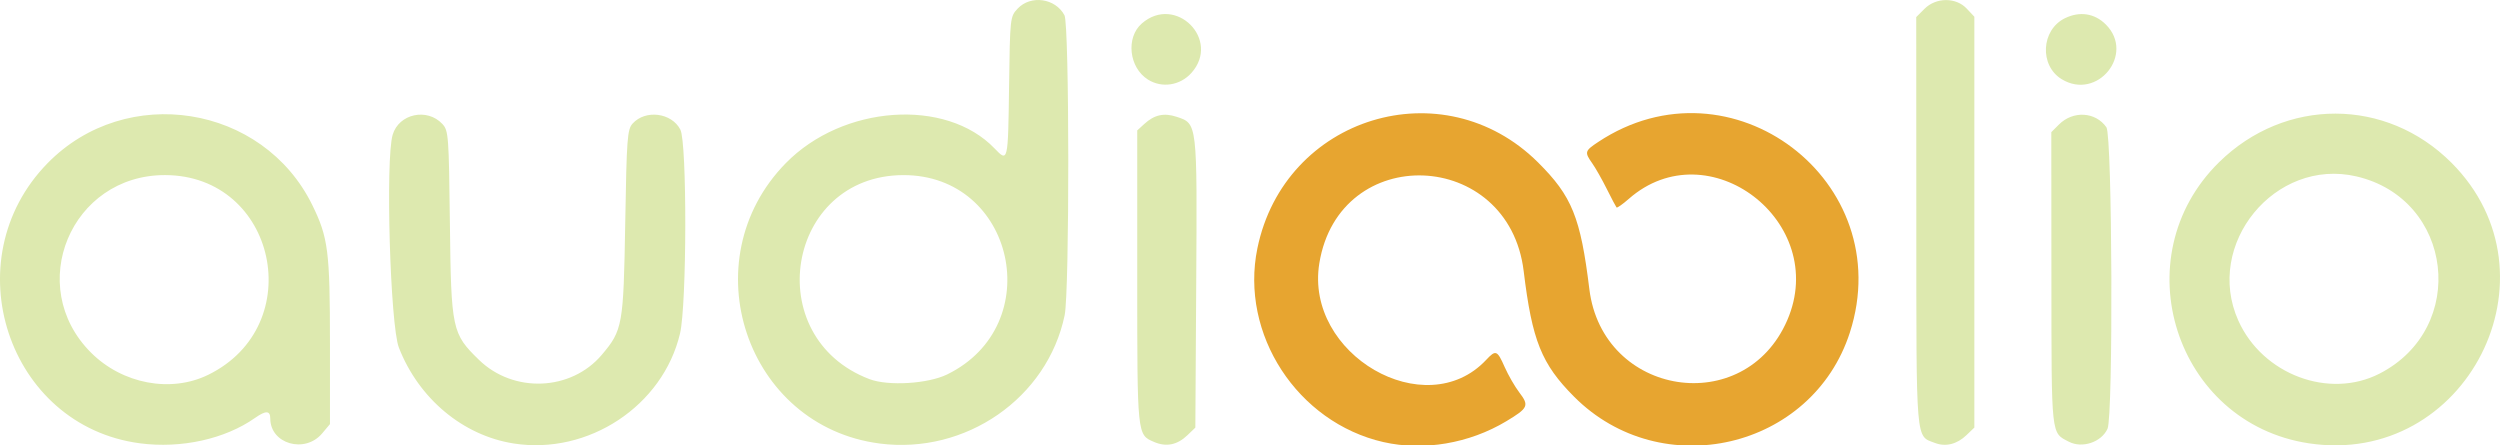
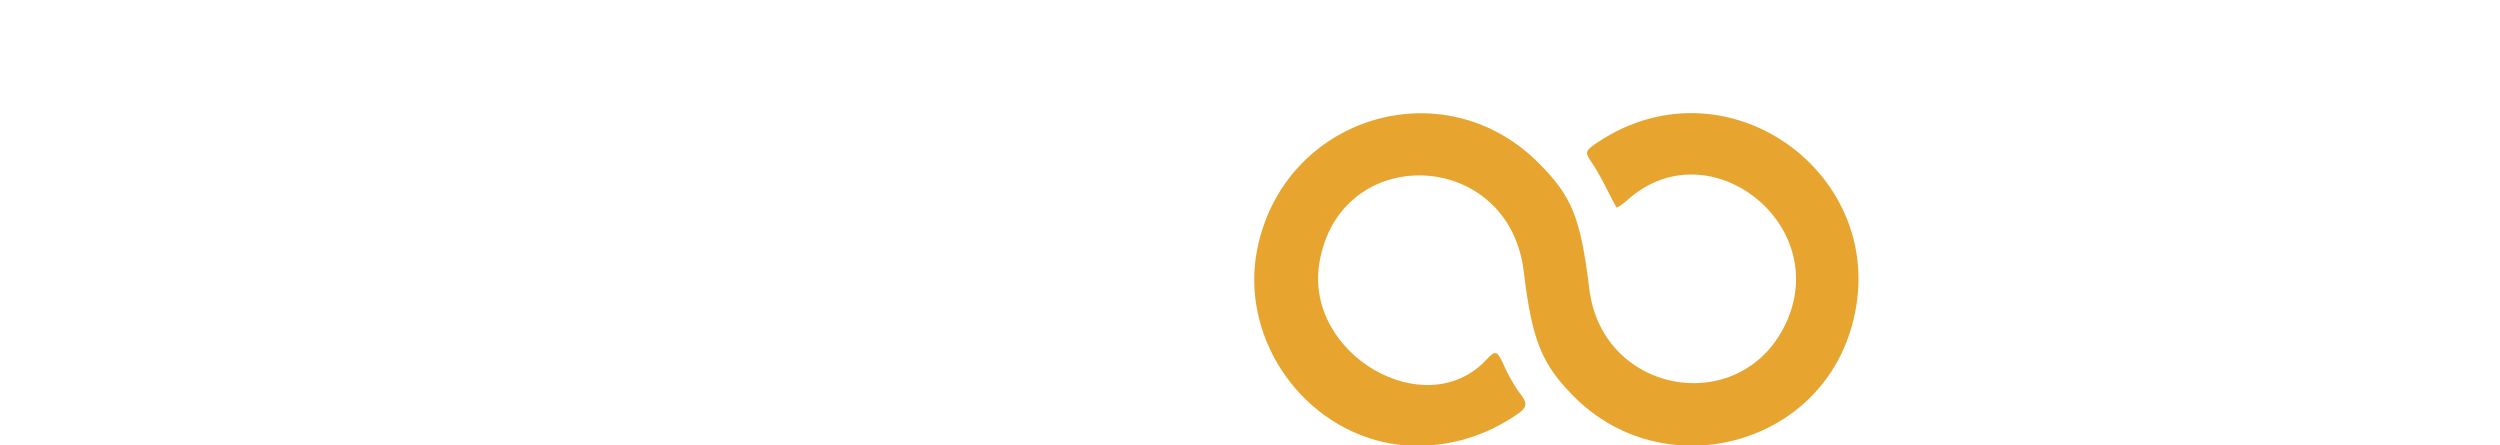
<svg xmlns="http://www.w3.org/2000/svg" width="197.671mm" height="35.214mm" viewBox="0 0 197.671 35.214" version="1.1" id="svg1" xml:space="preserve">
  <defs id="defs1" />
  <g id="layer1" transform="translate(-4.71,-116.228)">
    <g id="g21" transform="translate(-2.802,56.038)">
      <path style="display:inline;opacity:1;fill:#e7a530" d="m 116.906,95.147 c -6.818,-1.555 -11.368,-8.545 -9.974,-15.324 2.142,-10.417 14.689,-14.255 22.193,-6.789 2.683,2.67 3.357,4.333 4.055,10.017 1.043,8.49 12.288,10.248 15.652,2.447 3.35,-7.768 -6.247,-15.104 -12.536,-9.582 -0.485,0.425 -0.92,0.731 -0.967,0.678 -0.047,-0.052 -0.393,-0.71 -0.769,-1.461 -0.375,-0.751 -0.892,-1.663 -1.148,-2.025 -0.627,-0.889 -0.6,-0.985 0.47,-1.694 10.486,-6.949 23.753,3.098 19.896,15.068 -2.973,9.227 -14.905,12.002 -21.808,5.071 -2.576,-2.587 -3.316,-4.43 -3.982,-9.923 -1.18,-9.725 -14.593,-10.24 -16.159,-0.621 -1.173,7.204 8.393,12.746 13.189,7.64 0.767,-0.817 0.874,-0.776 1.467,0.565 0.284,0.641 0.802,1.541 1.151,1.999 0.802,1.051 0.718,1.238 -1.026,2.286 -2.921,1.755 -6.539,2.37 -9.706,1.647 z" id="path25" />
-       <path style="display:inline;opacity:1;fill:#dde9af" d="M 18.575,95.241 C 8.118,93.866 3.79,80.741 11.272,73.095 c 6.216,-6.353 17.031,-4.644 20.932,3.307 1.258,2.565 1.397,3.65 1.397,10.917 v 6.405 l -0.618,0.735 c -1.362,1.619 -4.101,0.833 -4.101,-1.177 0,-0.636 -0.35,-0.65 -1.203,-0.049 -2.376,1.673 -5.84,2.438 -9.104,2.009 z m 5.402,-5.416 c 7.957,-3.901 5.389,-15.776 -3.415,-15.791 -7.443,-0.013 -11.112,8.78 -5.856,14.036 2.479,2.479 6.314,3.205 9.271,1.755 z M 48.13,95.256 C 44.119,94.627 40.622,91.709 39.051,87.676 38.363,85.909 37.98,72.777 38.561,70.839 c 0.497,-1.658 2.728,-2.138 3.93,-0.845 0.483,0.52 0.512,0.9 0.594,7.873 0.098,8.381 0.167,8.705 2.3,10.778 2.735,2.658 7.286,2.469 9.713,-0.403 1.645,-1.946 1.713,-2.33 1.85,-10.411 0.113,-6.719 0.164,-7.408 0.585,-7.872 1.017,-1.122 3.081,-0.859 3.774,0.48 0.534,1.033 0.513,13.828 -0.026,16.118 C 59.931,92.278 54.032,96.181 48.13,95.256 Z m 28.933,0.002 C 66.498,93.893 62.108,80.79 69.638,73.095 c 4.508,-4.608 12.667,-5.182 16.518,-1.163 1.056,1.102 1.061,1.081 1.141,-4.85 0.074,-5.504 0.082,-5.576 0.677,-6.209 1.036,-1.102 2.985,-0.827 3.704,0.523 0.393,0.737 0.406,21.848 0.014,23.723 -1.365,6.545 -7.821,11.02 -14.629,10.14 z m 5.342,-5.463 c 7.961,-3.896 5.337,-15.786 -3.477,-15.759 -9.253,0.028 -11.368,12.823 -2.667,16.132 1.477,0.562 4.624,0.371 6.144,-0.373 z m 16.35,5.336 C 97.421,94.562 97.431,94.665 97.431,82.148 V 70.502 l 0.559,-0.511 c 0.795,-0.728 1.554,-0.896 2.554,-0.566 1.644,0.543 1.629,0.413 1.551,13.157 l -0.069,11.418 -0.621,0.597 c -0.81,0.778 -1.675,0.953 -2.65,0.536 z m 61.762,0.087 c -1.552,-0.594 -1.479,0.268 -1.485,-17.505 l -0.006,-16.172 0.655,-0.655 c 0.914,-0.914 2.487,-0.92 3.338,-0.014 l 0.602,0.641 v 16.242 16.242 l -0.621,0.597 c -0.748,0.719 -1.645,0.944 -2.484,0.623 z m 10.579,-0.1 c -1.422,-0.738 -1.373,-0.285 -1.382,-12.856 l -0.008,-11.622 0.6,-0.6 c 1.119,-1.119 2.894,-1.017 3.757,0.215 0.466,0.666 0.547,22.829 0.087,23.839 -0.484,1.061 -2.001,1.57 -3.054,1.024 z m 18.964,0.124 c -10.556,-1.603 -14.74,-14.705 -7.095,-22.22 5.231,-5.142 13.216,-5.128 18.376,0.032 8.898,8.898 1.179,24.08 -11.281,22.188 z m 5.601,-5.511 c 7.033,-3.61 5.838,-13.807 -1.828,-15.592 -6.432,-1.498 -12.05,5.361 -9.339,11.402 1.912,4.262 7.179,6.238 11.167,4.19 z M 98.281,66.483 c -1.506,-0.946 -1.765,-3.327 -0.484,-4.44 2.664,-2.315 6.268,1.283 3.919,3.912 -0.892,0.998 -2.333,1.22 -3.435,0.528 z m 72.246,-0.031 c -1.776,-1.083 -1.629,-3.895 0.25,-4.818 1.172,-0.575 2.352,-0.396 3.241,0.494 2.331,2.331 -0.669,6.045 -3.492,4.323 z" id="path22" />
    </g>
  </g>
</svg>